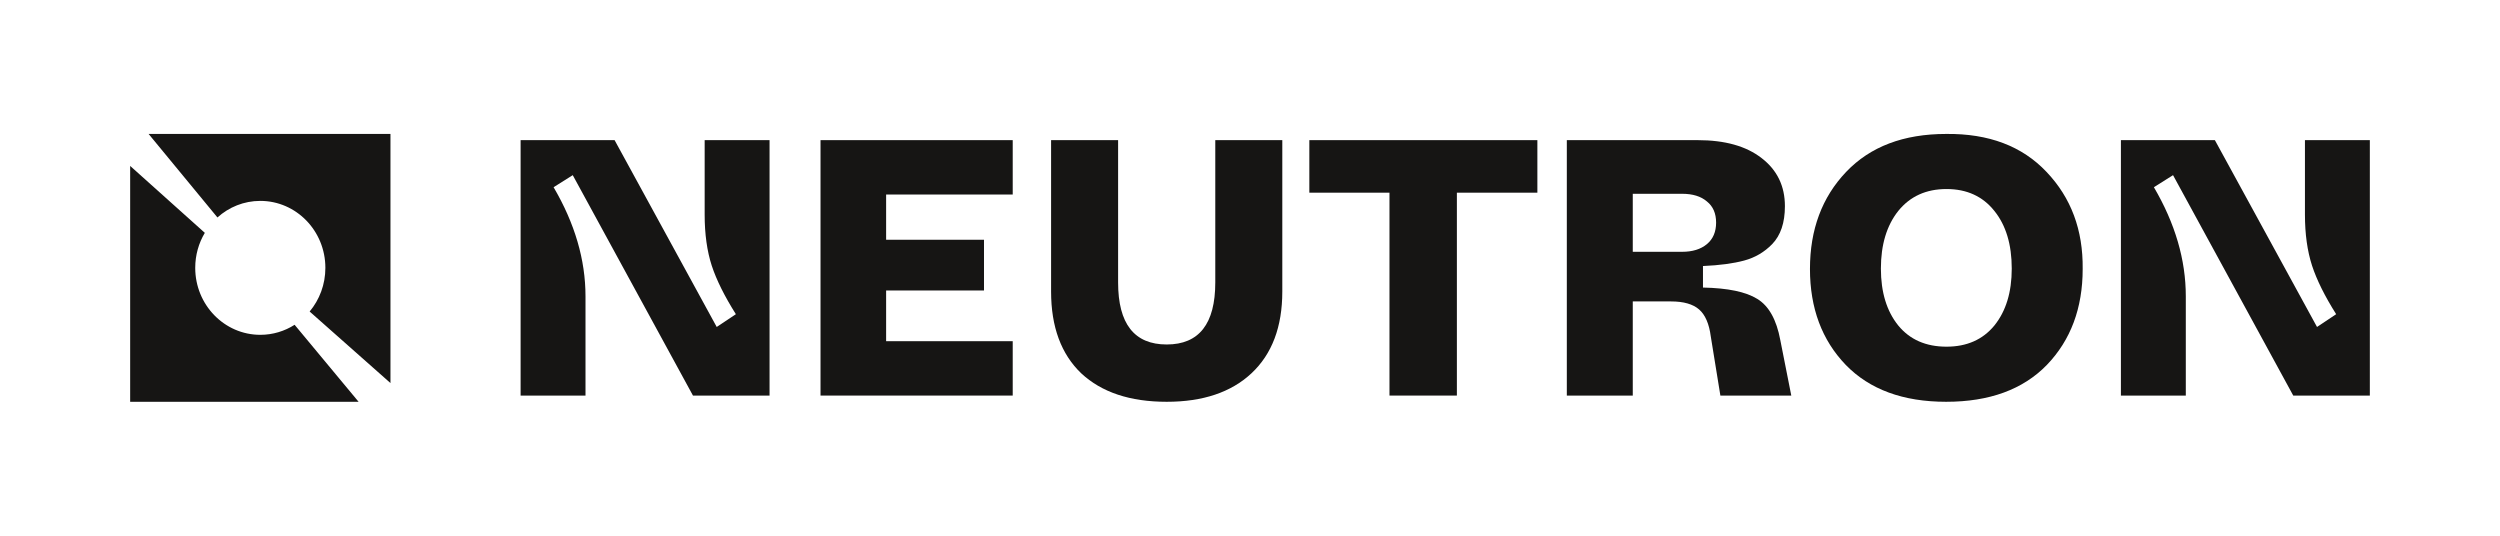
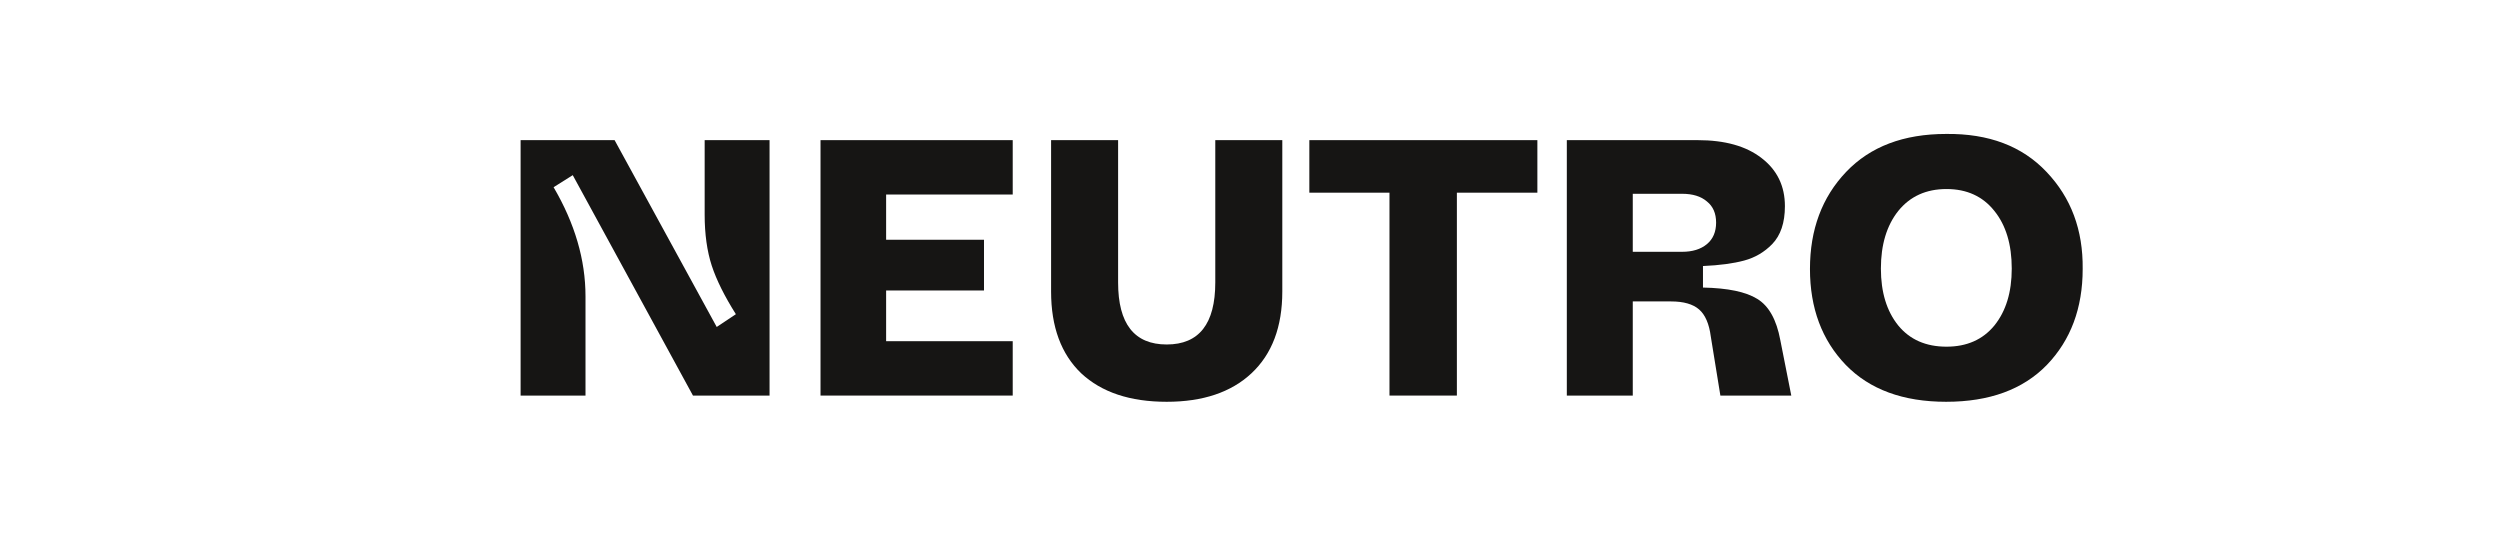
<svg xmlns="http://www.w3.org/2000/svg" width="140" height="30" viewBox="0 0 140 30" fill="none">
  <path d="M29.154 22.152V7.848H34.417L40.136 18.31L41.209 17.595C40.573 16.587 40.123 15.681 39.858 14.877C39.593 14.06 39.461 13.106 39.461 12.016V7.848H43.095V22.152H38.806L32.074 9.809L31.001 10.484C32.192 12.514 32.788 14.55 32.788 16.594V22.152H29.154Z" fill="#161514" />
  <path d="M45.949 22.152V7.848H56.712V10.893H49.623V13.426H55.104V16.267H49.623V19.107H56.712V22.152H45.949Z" fill="#161514" />
  <path d="M58.861 16.328V7.848H62.614V15.817C62.614 18.133 63.521 19.291 65.335 19.291C67.149 19.291 68.056 18.133 68.056 15.817V7.848H71.809V16.328C71.809 18.303 71.233 19.829 70.081 20.906C68.943 21.968 67.361 22.5 65.335 22.5C63.283 22.5 61.688 21.968 60.549 20.906C59.424 19.829 58.861 18.303 58.861 16.328Z" fill="#161514" />
  <path d="M77.811 22.152V10.79H73.323V7.848H86.093V10.79H81.585V22.152H77.811Z" fill="#161514" />
  <path d="M87.742 22.152V7.848H95.07C96.592 7.848 97.784 8.181 98.644 8.849C99.518 9.517 99.955 10.416 99.955 11.546C99.955 12.473 99.716 13.181 99.24 13.672C98.803 14.121 98.28 14.428 97.671 14.591C97.062 14.755 96.294 14.857 95.367 14.898V16.103C96.757 16.131 97.77 16.342 98.406 16.737C99.055 17.132 99.485 17.902 99.697 19.046L100.312 22.152H96.341L95.804 18.842C95.712 18.133 95.493 17.629 95.149 17.329C94.805 17.03 94.282 16.88 93.58 16.88H91.435V22.152H87.742ZM91.435 14.101H94.196C94.778 14.101 95.242 13.958 95.586 13.672C95.93 13.386 96.102 12.984 96.102 12.466C96.102 11.948 95.93 11.553 95.586 11.281C95.255 10.995 94.791 10.852 94.196 10.852H91.435V14.101Z" fill="#161514" />
  <path d="M101.358 15.062C101.358 12.855 102.033 11.043 103.384 9.626C104.734 8.209 106.601 7.501 108.984 7.501C111.367 7.474 113.24 8.182 114.604 9.626C115.981 11.07 116.656 12.882 116.63 15.062C116.63 17.255 115.961 19.047 114.624 20.436C113.287 21.812 111.407 22.5 108.984 22.5C106.574 22.5 104.701 21.812 103.364 20.436C102.027 19.047 101.358 17.255 101.358 15.062ZM112.658 15.041C112.658 13.693 112.334 12.616 111.685 11.812C111.036 10.995 110.142 10.586 109.004 10.586C107.865 10.586 106.965 10.995 106.303 11.812C105.654 12.63 105.33 13.706 105.33 15.041C105.33 16.363 105.654 17.425 106.303 18.229C106.952 19.019 107.852 19.414 109.004 19.414C110.142 19.414 111.036 19.019 111.685 18.229C112.334 17.425 112.658 16.363 112.658 15.041Z" fill="#161514" />
-   <path d="M118.771 22.152V7.848H124.033L129.753 18.31L130.825 17.595C130.189 16.587 129.739 15.681 129.475 14.877C129.21 14.06 129.077 13.106 129.077 12.016V7.848H132.711V22.152H128.422L121.69 9.809L120.618 10.484C121.809 12.514 122.405 14.55 122.405 16.594V22.152H118.771Z" fill="#161514" />
-   <path fill-rule="evenodd" clip-rule="evenodd" d="M21.866 7.5H8.321L12.177 12.178C12.818 11.6 13.658 11.25 14.577 11.25C16.59 11.25 18.221 12.929 18.221 15C18.221 15.934 17.889 16.789 17.34 17.445L21.866 21.452V7.5ZM20.081 22.5L16.498 18.188C15.94 18.544 15.282 18.75 14.577 18.75C12.564 18.75 10.933 17.071 10.933 15C10.933 14.281 11.129 13.61 11.47 13.039L7.289 9.292V22.5H20.081Z" fill="#161514" />
</svg>